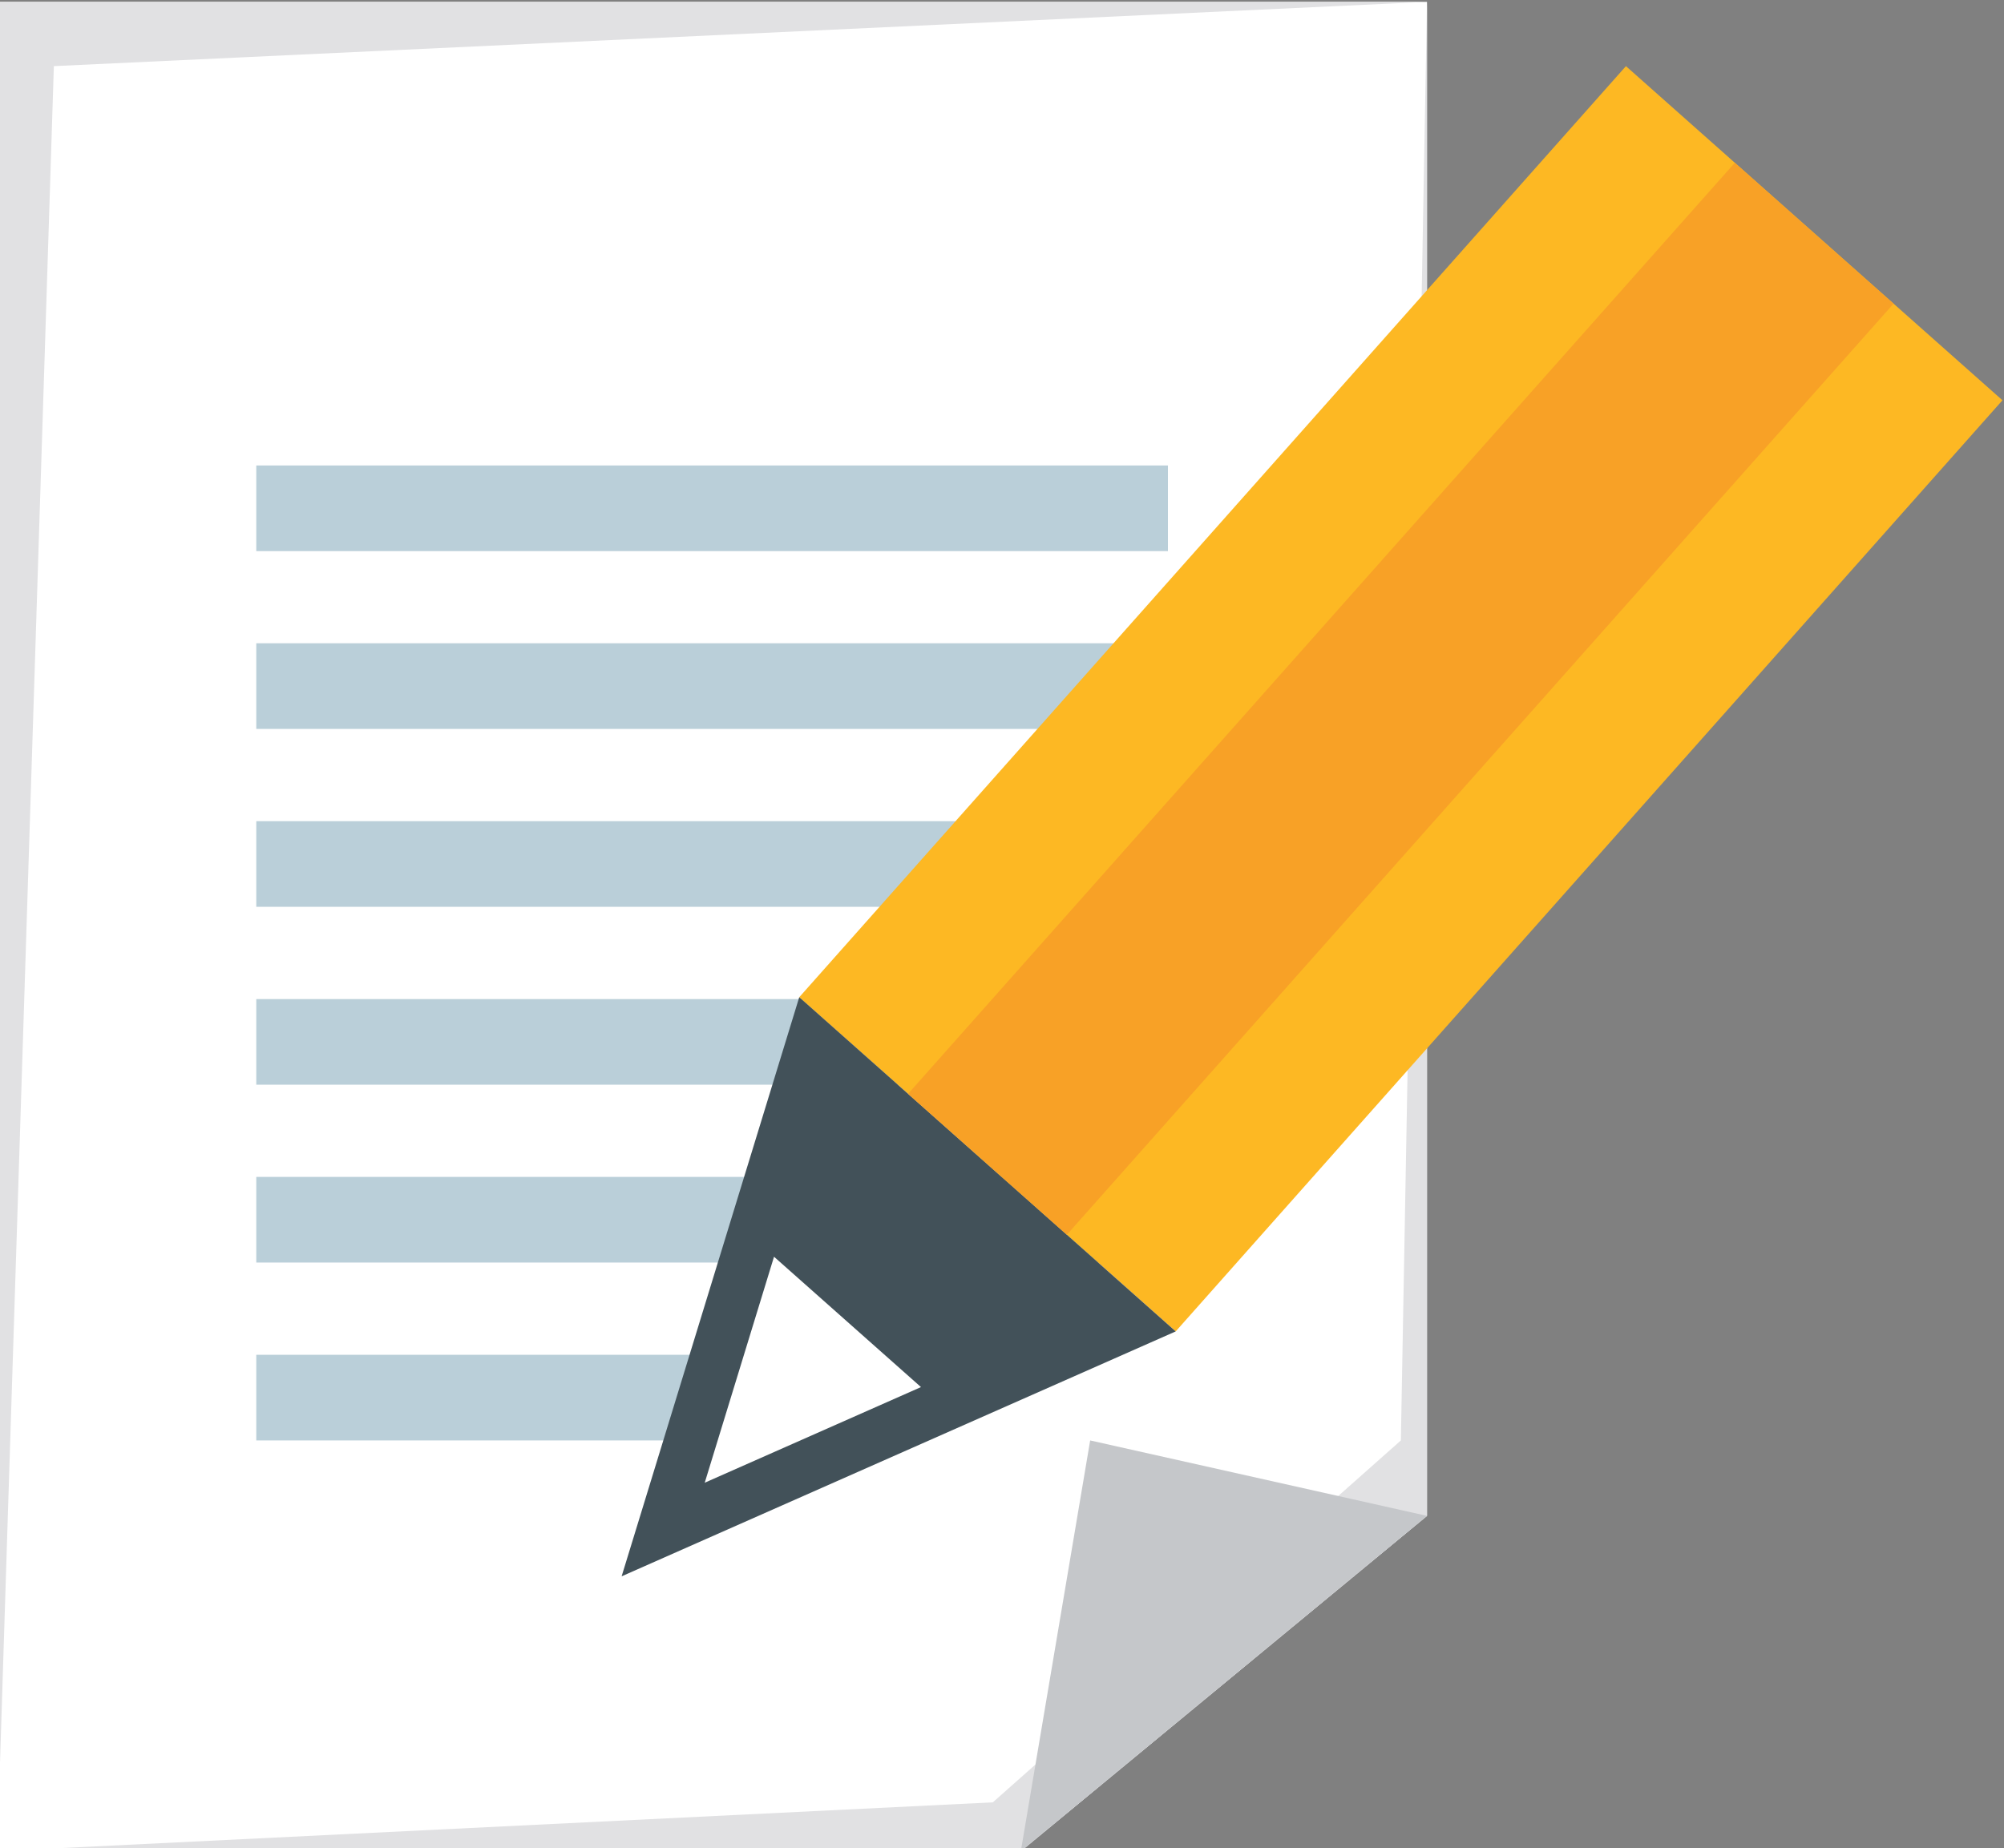
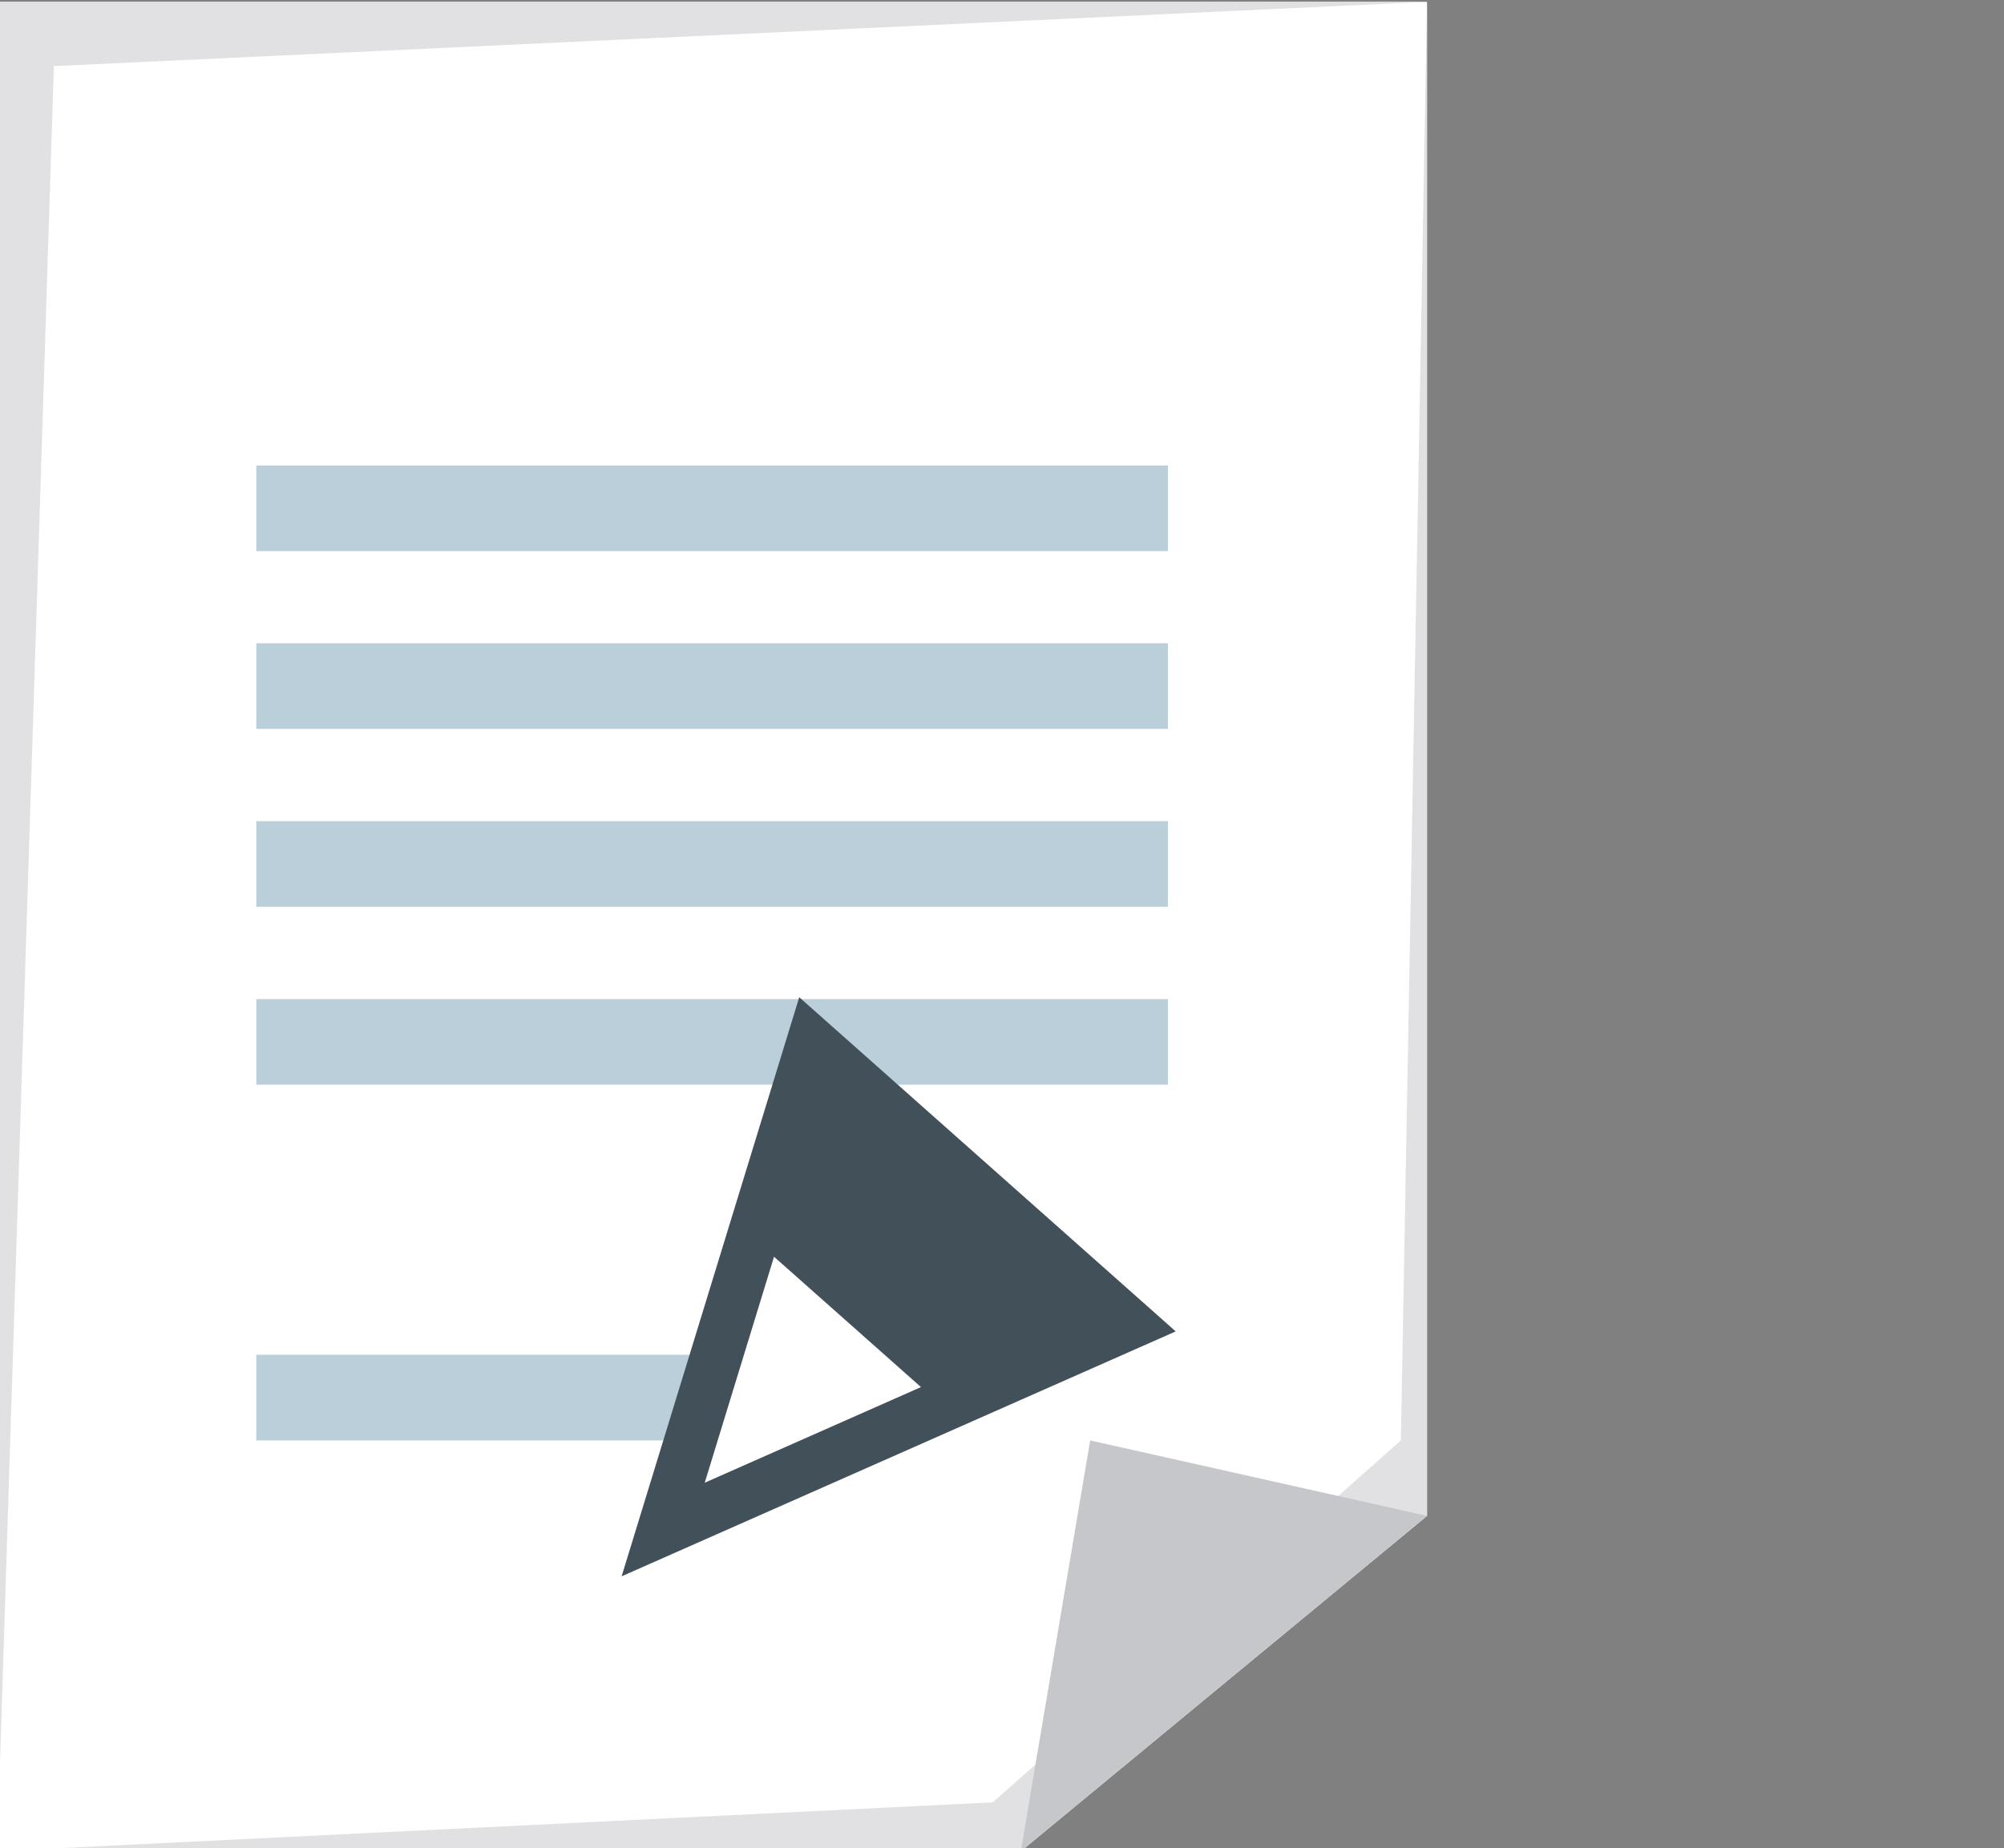
<svg xmlns="http://www.w3.org/2000/svg" xmlns:ns1="http://sodipodi.sourceforge.net/DTD/sodipodi-0.dtd" xmlns:ns2="http://www.inkscape.org/namespaces/inkscape" width="60.38mm" height="55.7mm" viewBox="0 0 60.38 55.7" version="1.1" id="svg25750" ns1:docname="1 registrace.svg" ns2:version="1.1.2 (0a00cf5339, 2022-02-04, custom)">
  <rect x="0" y="0" width="60.38" height="55.7" fill="#808080" stroke="none" />
  <ns1:namedview id="namedview25752" pagecolor="#ffffff" bordercolor="#111111" borderopacity="1" ns2:pageshadow="0" ns2:pageopacity="0" ns2:pagecheckerboard="1" ns2:document-units="mm" showgrid="false" ns2:lockguides="false" ns2:zoom="0.51445126" ns2:cx="2164.4422" ns2:cy="759.06121" ns2:window-width="2560" ns2:window-height="1361" ns2:window-x="-9" ns2:window-y="-9" ns2:window-maximized="1" ns2:current-layer="surface1" />
  <defs id="defs25747" />
  <g ns2:label="Vrstva 1" ns2:groupmode="layer" id="layer1" transform="translate(350.025,-58.597)">
    <g id="surface1" transform="matrix(0.353,0,0,0.353,-216.217,-30.76)">
      <path style="fill:#ffffff;fill-opacity:1;fill-rule:nonzero;stroke:none" d="m -257.26,382.556 -34.668,28.629 h -87.371 V 253.294 h 122.039 v 129.262" id="path27787" />
      <path style="fill:#e1e1e3;fill-opacity:1;fill-rule:nonzero;stroke:none" d="m -257.26,382.556 -34.668,28.629 h -87.371 l 84.98,-4.172 34.828,-30.898 2.23,-122.82 v 129.262" id="path27789" />
      <path style="fill:#e1e1e3;fill-opacity:1;fill-rule:nonzero;stroke:none" d="m -374.463,258.782 -4.836,152.402 V 253.294 h 122.039 l -117.203,5.488" id="path27791" />
      <path style="fill:#c5c7ca;fill-opacity:1;fill-rule:nonzero;stroke:none" d="m -257.26,382.556 -34.668,28.629 5.918,-35.07 z m 0,0" id="path27793" />
      <path style="fill:#bacfd9;fill-opacity:1;fill-rule:nonzero;stroke:none" d="m -279.373,300.188 h -77.812 v -7.312 h 77.812 v 7.312" id="path27795" />
      <path style="fill:#bacfd9;fill-opacity:1;fill-rule:nonzero;stroke:none" d="m -279.373,315.368 h -77.812 v -7.312 h 77.812 v 7.312" id="path27797" />
-       <path style="fill:#bacfd9;fill-opacity:1;fill-rule:nonzero;stroke:none" d="m -279.373,330.556 h -77.812 v -7.312 h 77.812 v 7.312" id="path27799" />
+       <path style="fill:#bacfd9;fill-opacity:1;fill-rule:nonzero;stroke:none" d="m -279.373,330.556 h -77.812 v -7.312 h 77.812 " id="path27799" />
      <path style="fill:#bacfd9;fill-opacity:1;fill-rule:nonzero;stroke:none" d="m -279.373,345.743 h -77.812 v -7.309 h 77.812 v 7.309" id="path27801" />
-       <path style="fill:#bacfd9;fill-opacity:1;fill-rule:nonzero;stroke:none" d="m -279.373,360.927 h -77.812 v -7.312 h 77.812 v 7.312" id="path27803" />
      <path style="fill:#bacfd9;fill-opacity:1;fill-rule:nonzero;stroke:none" d="m -318.276,376.114 h -38.91 v -7.312 h 38.91 v 7.312" id="path27805" />
-       <path style="fill:#fdb823;fill-opacity:1;fill-rule:nonzero;stroke:none" d="m -278.709,366.806 -32.133,-28.531 70.562,-79.492 32.137,28.527 -70.566,79.496" id="path27807" />
      <path style="fill:#425159;fill-opacity:1;fill-rule:nonzero;stroke:none" d="m -278.709,366.806 -32.133,-28.531 -15.16,49.441 z m 0,0" id="path27809" />
      <path style="fill:#ffffff;fill-opacity:1;fill-rule:nonzero;stroke:none" d="m -312.994,360.431 -5.914,19.293 18.457,-8.164 z m 0,0" id="path27811" />
-       <path style="fill:#f8a126;fill-opacity:1;fill-rule:nonzero;stroke:none" d="m -288.002,358.556 -13.551,-12.031 70.566,-79.492 13.551,12.027 -70.566,79.496" id="path27813" />
    </g>
  </g>
</svg>